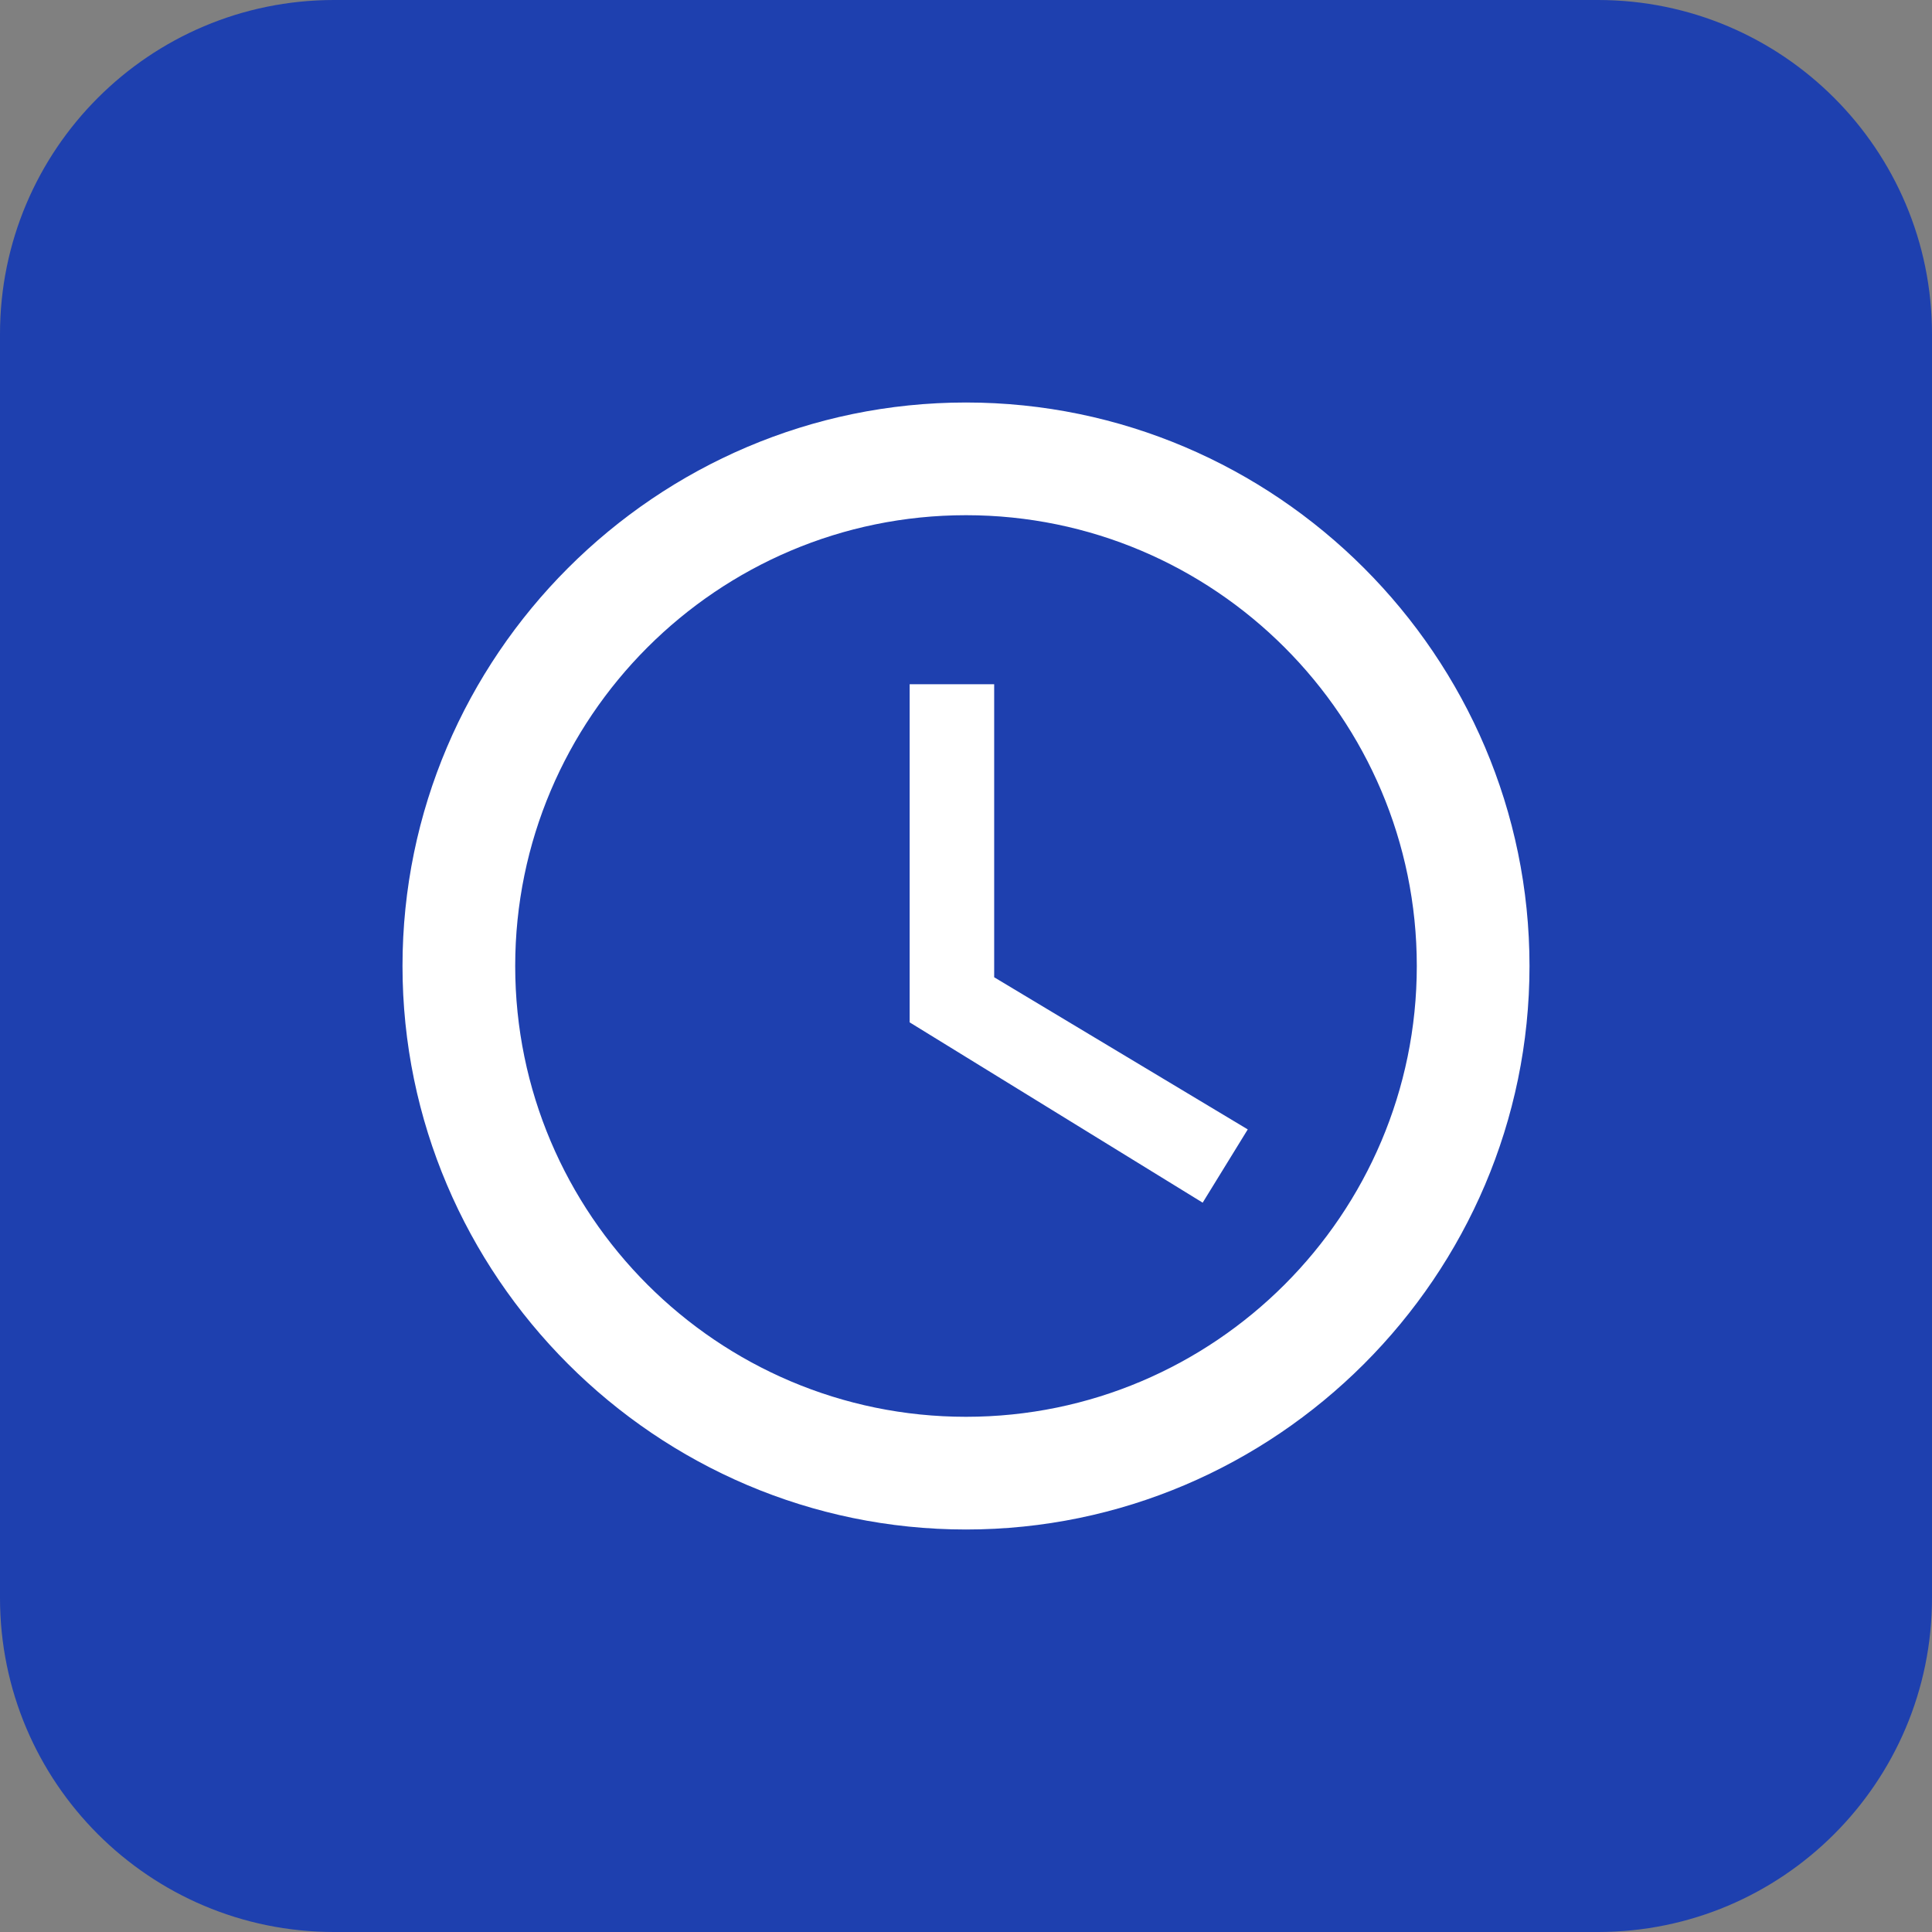
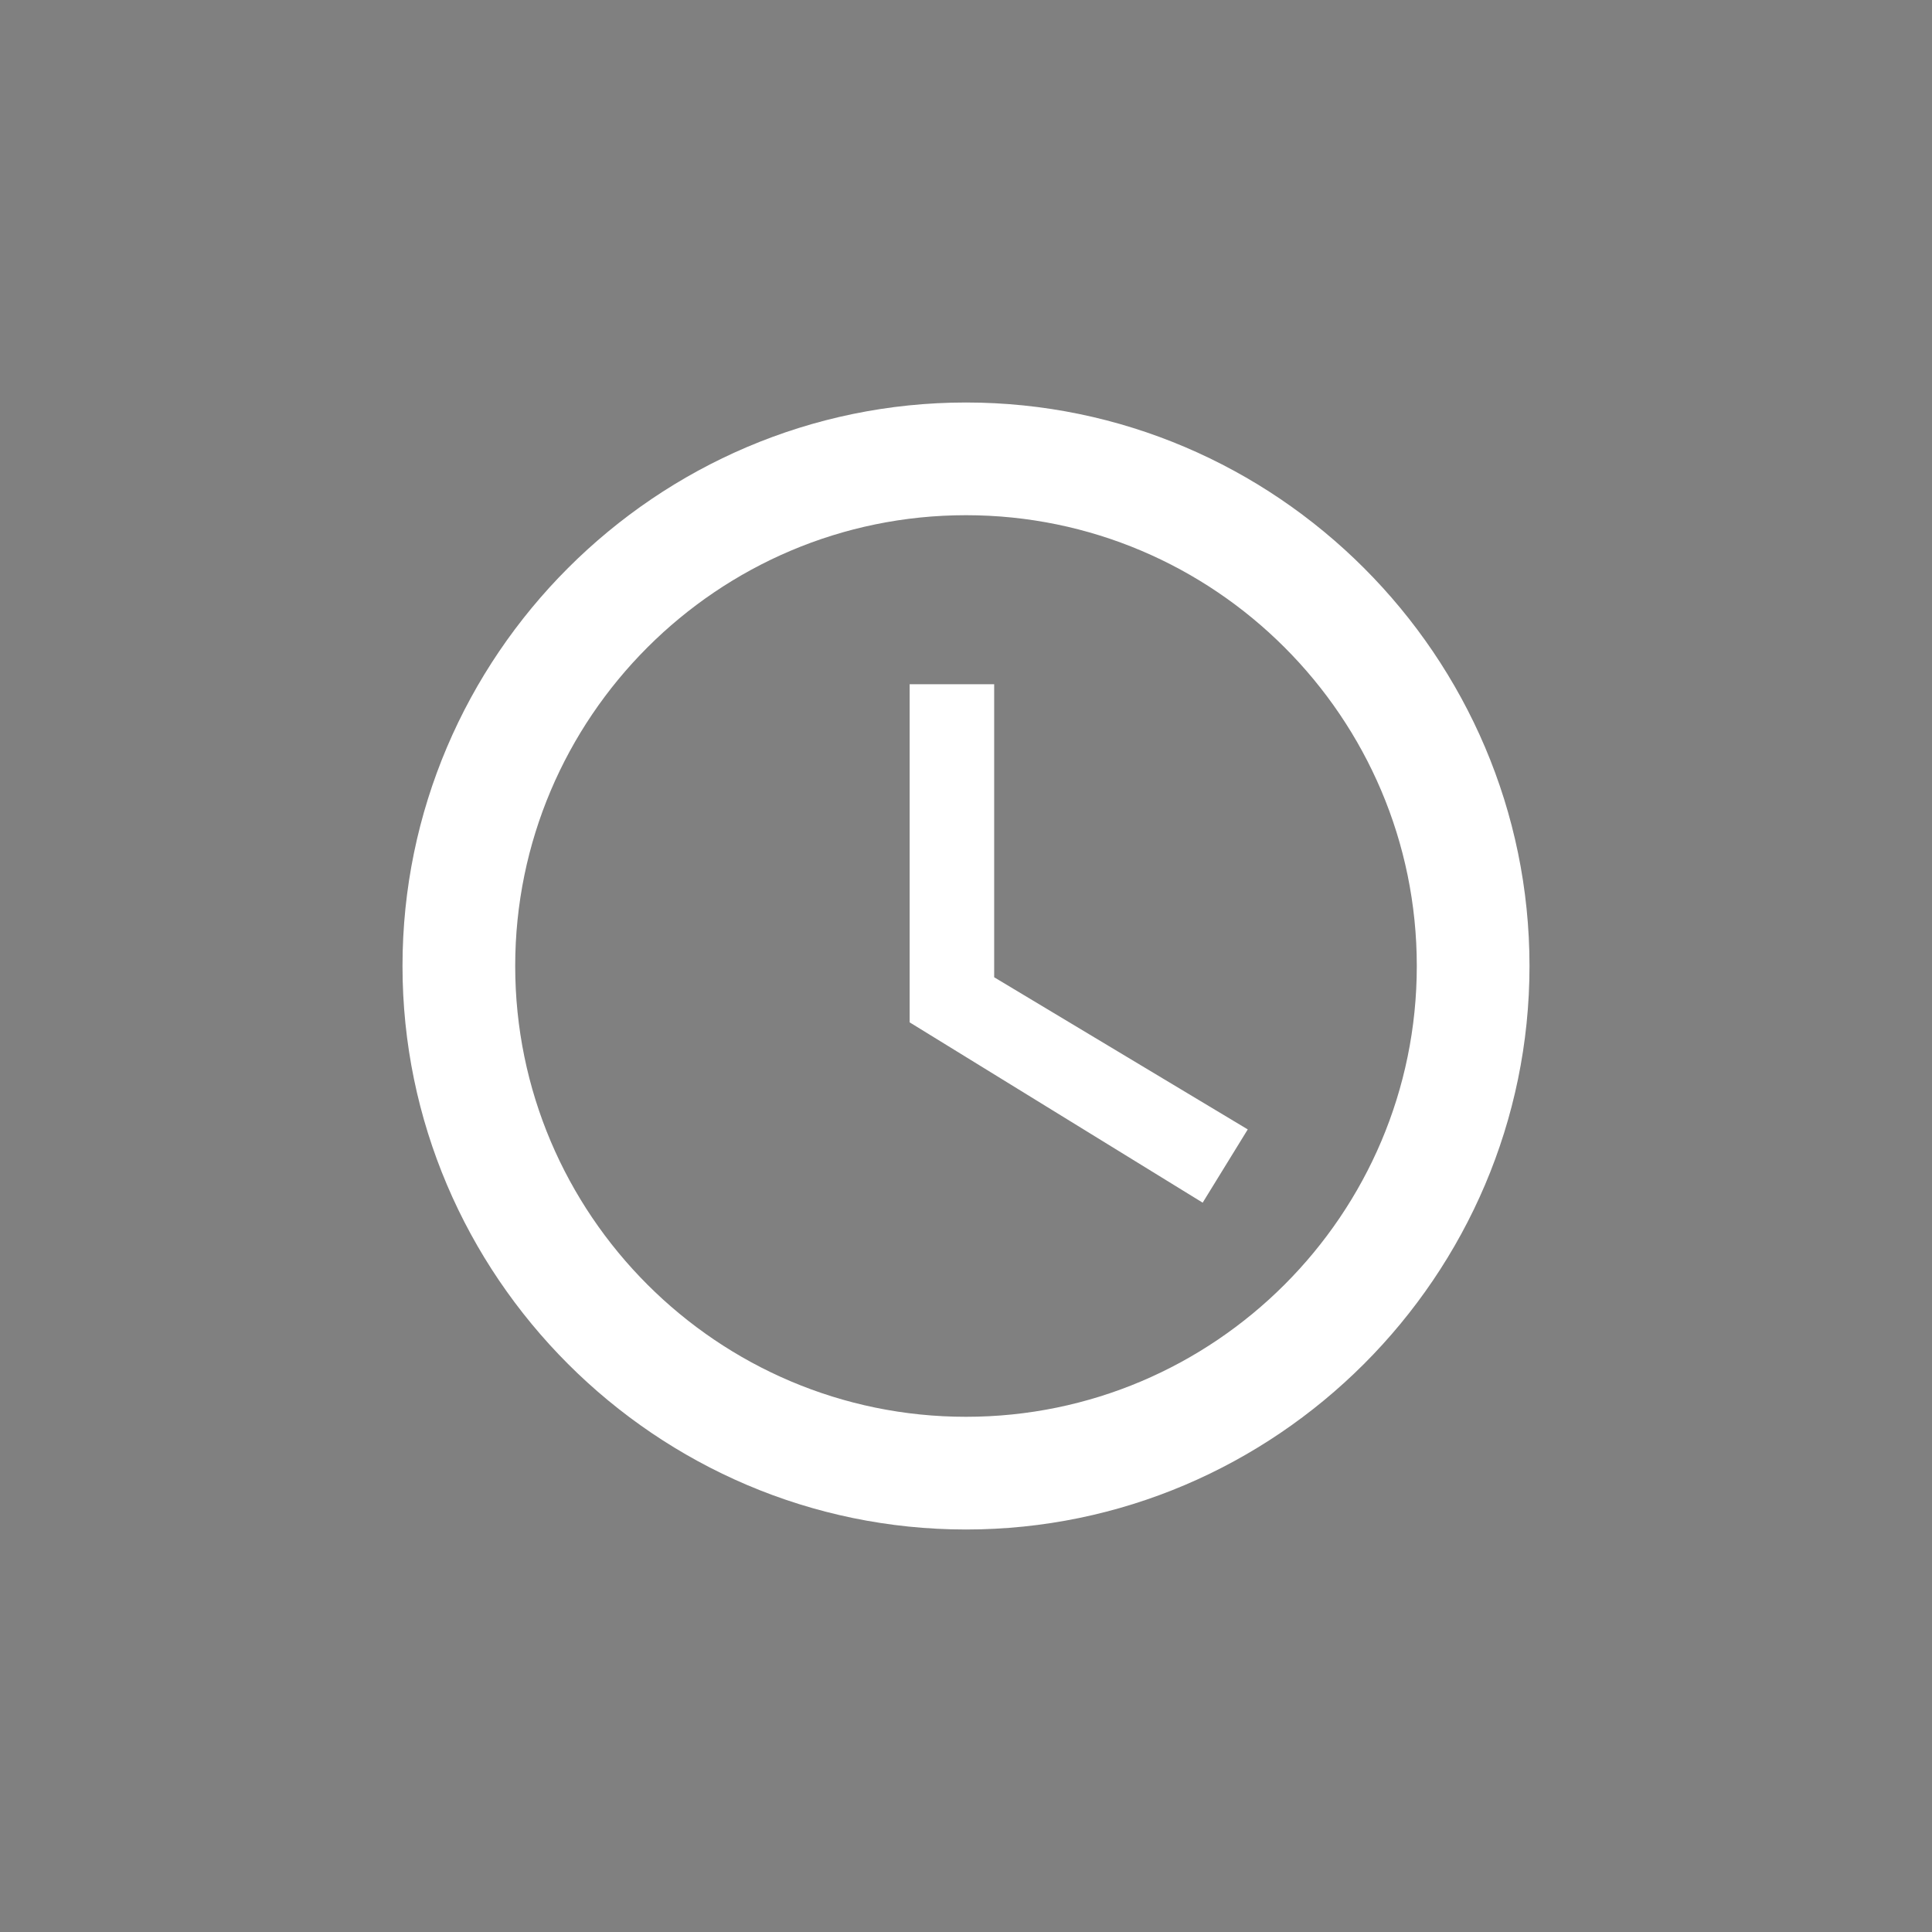
<svg xmlns="http://www.w3.org/2000/svg" width="24" height="24" viewBox="0 0 24 24" fill="none">
  <rect x="0" y="0" width="24" height="24" fill="#808080" stroke="none" />
-   <path d="M19.85 0H4.15C1.858 0 0 1.858 0 4.15V19.85C0 22.142 1.858 24 4.15 24H19.85C22.142 24 24 22.142 24 19.85V4.15C24 1.858 22.142 0 19.85 0Z" fill="#1E40AF" />
  <path d="M12 5C8.15 5 5 8.15 5 12C5 15.85 8.15 19 12 19C15.85 19 19 15.85 19 12C19 8.15 15.85 5 12 5ZM12 17.6C8.913 17.6 6.4 15.087 6.4 12C6.4 8.913 8.913 6.4 12 6.4C15.087 6.4 17.6 8.913 17.6 12C17.6 15.087 15.087 17.6 12 17.6ZM12.35 8.5H11.3V12.7L14.94 14.94L15.5 14.03L12.35 12.14V8.5Z" fill="white" />
</svg>